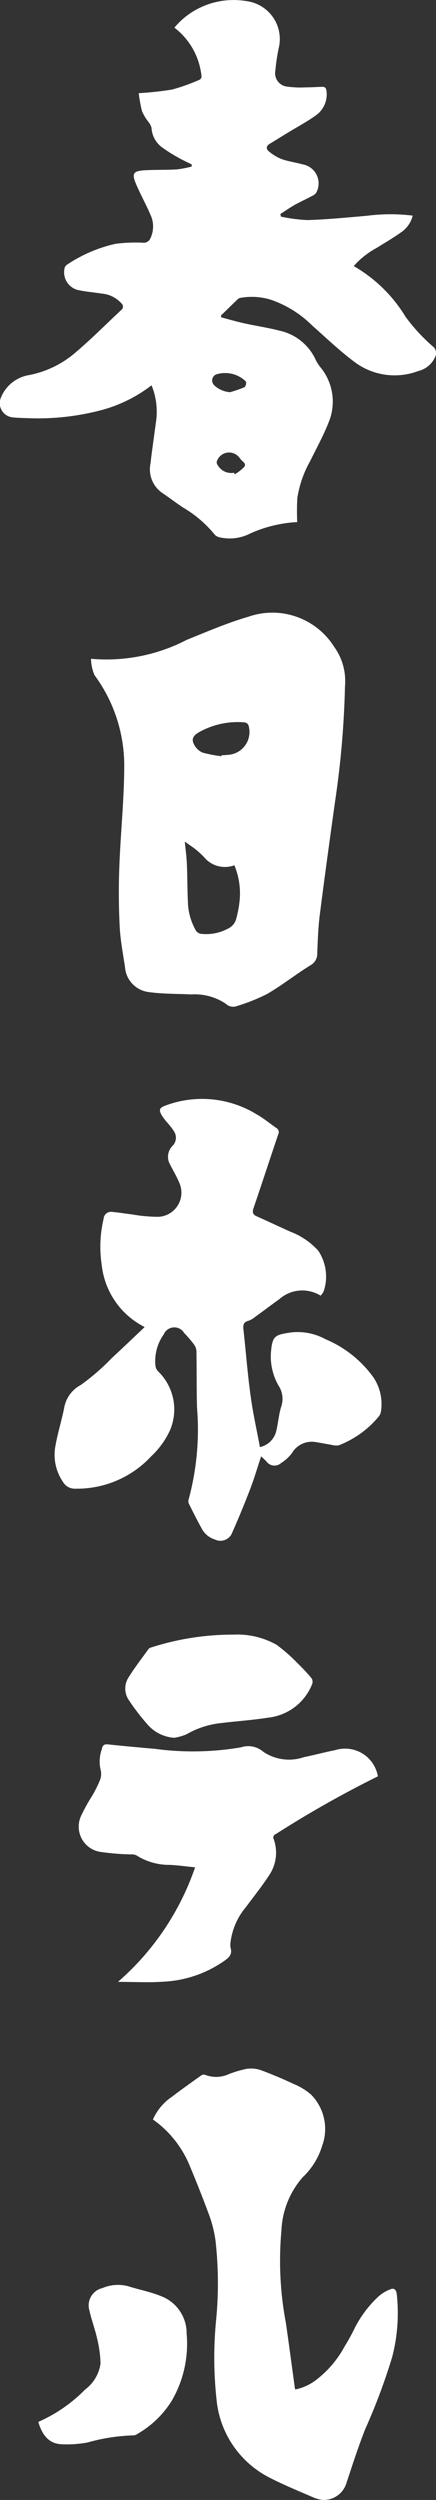
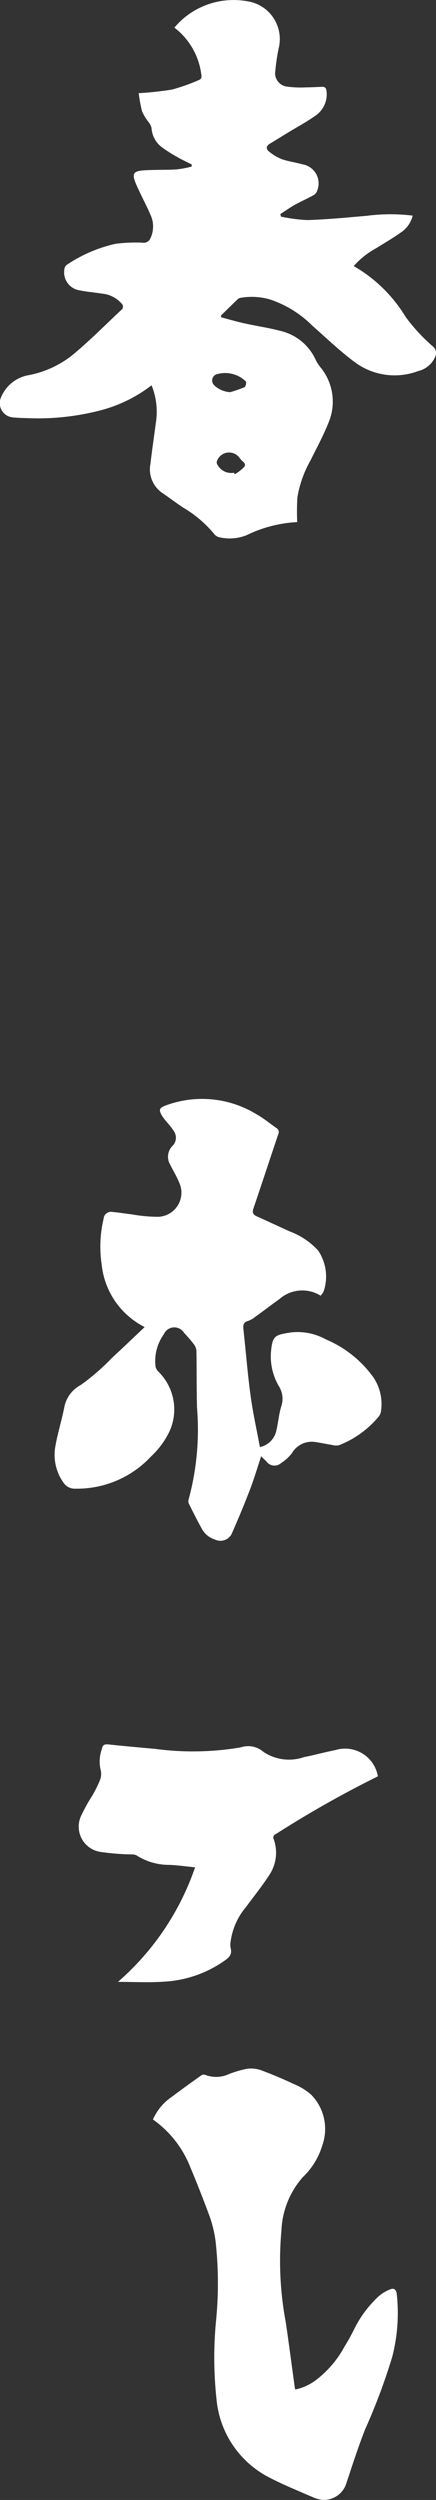
<svg xmlns="http://www.w3.org/2000/svg" width="21" height="120.329" viewBox="0 0 21 120.329">
  <rect x="0" y="0" width="21" height="120.329" fill="#333333" stroke="none" />
  <g transform="translate(0 -0.836)">
    <path d="M19.538,16.091a8.667,8.667,0,0,0,1.369,1.47.442.442,0,0,1,.079.386,1.191,1.191,0,0,1-.848.75,3.215,3.215,0,0,1-3.06-.437c-.719-.535-1.37-1.163-2.044-1.758a5.214,5.214,0,0,0-2.027-1.252,3.15,3.15,0,0,0-1.385-.085.318.318,0,0,0-.156.056c-.277.265-.549.535-.822.8l.006.087c.372.1.742.207,1.118.291.566.126,1.143.209,1.7.354A2.493,2.493,0,0,1,15.225,18.2a2.562,2.562,0,0,0,.278.4,2.6,2.6,0,0,1,.327,2.562c-.251.637-.583,1.242-.886,1.857a5.324,5.324,0,0,0-.622,1.772,11.726,11.726,0,0,0-.007,1.174,6.289,6.289,0,0,0-2.426.625,2.176,2.176,0,0,1-1.324.105.433.433,0,0,1-.225-.129,5.688,5.688,0,0,0-1.519-1.3c-.342-.224-.666-.476-1-.7a1.377,1.377,0,0,1-.573-1.415c.073-.641.17-1.279.252-1.92A3.379,3.379,0,0,0,7.3,19.381a6.851,6.851,0,0,1-2.4,1.19,11.934,11.934,0,0,1-3.6.39c-.23-.006-.459-.012-.687-.035a.691.691,0,0,1-.6-.867,1.767,1.767,0,0,1,1.289-1.151,4.836,4.836,0,0,0,2.383-1.147c.746-.636,1.438-1.336,2.156-2.005a.2.2,0,0,0,.013-.313,1.44,1.44,0,0,0-.965-.478c-.347-.056-.7-.081-1.043-.153A.876.876,0,0,1,3.1,13.8a.305.305,0,0,1,.115-.216,6.889,6.889,0,0,1,2.352-1.013,7.626,7.626,0,0,1,1.292-.055.347.347,0,0,0,.375-.187,1.326,1.326,0,0,0,0-1.184c-.124-.3-.28-.591-.419-.885-.1-.207-.2-.411-.286-.623-.172-.434-.107-.56.366-.6C7.439,9,7.98,9.022,8.518,8.99a5.192,5.192,0,0,0,.712-.136l.007-.1c-.237-.121-.481-.232-.71-.366A6.613,6.613,0,0,1,7.768,7.9a1.246,1.246,0,0,1-.47-.911.751.751,0,0,0-.146-.281,2.513,2.513,0,0,1-.31-.513,7.16,7.16,0,0,1-.161-.874,15.628,15.628,0,0,0,1.605-.174A9.452,9.452,0,0,0,9.553,4.7c.152-.055.172-.148.14-.3A3.361,3.361,0,0,0,8.4,2.167a4.245,4.245,0,0,1,.341-.359A3.722,3.722,0,0,1,11.864.889a1.841,1.841,0,0,1,1.555,2.284,9.414,9.414,0,0,0-.157,1.066.648.648,0,0,0,.578.767,4.726,4.726,0,0,0,.9.035c.262,0,.523-.018.785-.026.131,0,.182.06.2.194a1.238,1.238,0,0,1-.514,1.182c-.416.3-.873.542-1.312.81-.3.183-.6.369-.9.551-.2.118-.188.267-.029.387a2.285,2.285,0,0,0,.6.357c.322.112.667.157,1,.25a.929.929,0,0,1,.7,1.283.375.375,0,0,1-.166.2c-.294.16-.6.3-.893.459-.244.136-.472.3-.707.449l.027.125a7.634,7.634,0,0,0,1.291.167c.955-.032,1.909-.123,2.861-.208a8.752,8.752,0,0,1,2.194-.006,1.358,1.358,0,0,1-.554.8c-.386.275-.8.515-1.2.765a3.965,3.965,0,0,0-1.086.863A7.006,7.006,0,0,1,19.538,16.091Zm-9.072,7.1a.757.757,0,0,0,.806.4l.034.074a2.093,2.093,0,0,0,.456-.353c.127-.17-.093-.26-.175-.378-.019-.027-.04-.052-.061-.077a.622.622,0,0,0-1.084.191A.183.183,0,0,0,10.466,23.189Zm-.141-3.8a1.275,1.275,0,0,0,.755.323,6.456,6.456,0,0,0,.7-.242.288.288,0,0,0,.063-.274,1.427,1.427,0,0,0-1.438-.338A.316.316,0,0,0,10.325,19.385Z" fill="#fff" fill-rule="evenodd" />
-     <path d="M16.146,39.36c-.258,1.844-.513,3.69-.747,5.537-.076.6-.093,1.207-.119,1.811a.626.626,0,0,1-.325.587c-.709.439-1.367.962-2.086,1.381a8.91,8.91,0,0,1-1.472.587.5.5,0,0,1-.517-.111A2.684,2.684,0,0,0,9.207,48.7c-.669-.034-1.344-.02-2.006-.109a1.309,1.309,0,0,1-1.182-1.225c-.1-.654-.225-1.308-.256-1.966-.046-.954-.051-1.912-.014-2.866.059-1.584.226-3.167.235-4.749A7.341,7.341,0,0,0,4.55,33.329a2.19,2.19,0,0,1-.167-.784,8.383,8.383,0,0,0,4.612-.912c.977-.394,1.95-.815,2.958-1.109a3.513,3.513,0,0,1,4.139,1.441,2.818,2.818,0,0,1,.524,1.9A44.149,44.149,0,0,1,16.146,39.36ZM8.9,41.343c.039.4.087.735.1,1.068.025.6.021,1.194.049,1.79a2.914,2.914,0,0,0,.388,1.428.362.362,0,0,0,.244.154,2.227,2.227,0,0,0,1.39-.3.718.718,0,0,0,.289-.365,5.162,5.162,0,0,0,.188-1.008,3.537,3.537,0,0,0-.259-1.627,1.3,1.3,0,0,1-1.472-.406,4.649,4.649,0,0,0-.381-.348C9.275,41.6,9.106,41.493,8.9,41.343ZM11.716,35.6a3.811,3.811,0,0,0-2.167.5c-.29.177-.343.363-.155.65a.8.8,0,0,0,.382.317,7,7,0,0,0,.884.169l.007-.046c.106-.007.213-.011.318-.022A1.1,1.1,0,0,0,12,35.881C11.976,35.7,11.913,35.607,11.716,35.6Z" fill="#fff" fill-rule="evenodd" />
    <path d="M15.444,63.2a1.674,1.674,0,0,0-2,.175c-.393.28-.776.574-1.168.856a1.037,1.037,0,0,1-.319.181c-.242.064-.254.216-.231.425.119,1.072.2,2.149.349,3.217.109.806.289,1.6.444,2.434a1.031,1.031,0,0,0,.783-.758c.1-.4.125-.828.252-1.221a1.138,1.138,0,0,0-.128-.963,2.837,2.837,0,0,1-.379-1.578c.069-.852.181-.878.974-1a2.807,2.807,0,0,1,1.663.33,5.41,5.41,0,0,1,2.309,1.845,2.307,2.307,0,0,1,.358,1.615.512.512,0,0,1-.113.262A4.7,4.7,0,0,1,16.322,70.4a.75.75,0,0,1-.337-.018c-.255-.04-.507-.094-.761-.133a1.108,1.108,0,0,0-1.164.53,1.946,1.946,0,0,1-.521.476.476.476,0,0,1-.711-.083c-.075-.075-.151-.145-.251-.24-.181.544-.333,1.068-.527,1.575-.269.7-.558,1.4-.86,2.083a.607.607,0,0,1-.84.345,1.067,1.067,0,0,1-.629-.519c-.224-.4-.427-.809-.63-1.218a.313.313,0,0,1,0-.211,12.82,12.82,0,0,0,.4-4.373c-.028-.923-.013-1.848-.03-2.772a.633.633,0,0,0-.142-.328,6.34,6.34,0,0,0-.449-.52.552.552,0,0,0-.981.065,2.215,2.215,0,0,0-.4,1.531.46.46,0,0,0,.123.249,2.553,2.553,0,0,1,.568,2.857,4.022,4.022,0,0,1-.9,1.237,4.869,4.869,0,0,1-3.642,1.556.653.653,0,0,1-.592-.308,2.3,2.3,0,0,1-.375-1.754c.108-.618.3-1.22.422-1.836a1.54,1.54,0,0,1,.793-1.09,10.692,10.692,0,0,0,1.5-1.3c.528-.486,1.045-.984,1.576-1.485.018.014-.007-.014-.038-.029A3.8,3.8,0,0,1,4.9,61.721,5.818,5.818,0,0,1,4.99,59.5a.356.356,0,0,1,.418-.331c.316.026.631.083.947.118a7.2,7.2,0,0,0,1.286.116,1.163,1.163,0,0,0,.99-1.649c-.12-.294-.288-.568-.43-.853a.744.744,0,0,1,.12-.924.553.553,0,0,0,.062-.684,3.164,3.164,0,0,0-.312-.407,3.08,3.08,0,0,1-.269-.348c-.164-.285-.131-.375.17-.49a5.02,5.02,0,0,1,4.412.438c.326.182.616.429.926.642a.227.227,0,0,1,.089.31c-.4,1.184-.787,2.372-1.19,3.555-.066.194-.032.3.152.385.536.241,1.069.489,1.6.732a3.487,3.487,0,0,1,1.369.926,2.246,2.246,0,0,1,.28,1.892.468.468,0,0,1-.075.154A1.013,1.013,0,0,1,15.444,63.2Z" fill="#fff" fill-rule="evenodd" />
    <path d="M7.367,102.851a2.566,2.566,0,0,1,.924-1.1c.461-.353.936-.689,1.409-1.026a.206.206,0,0,1,.173-.025,1.464,1.464,0,0,0,1.145-.031,5.151,5.151,0,0,1,.868-.256,1.469,1.469,0,0,1,.693.069c.536.2,1.062.422,1.578.666a2.948,2.948,0,0,1,.83.51,2.354,2.354,0,0,1,.531,2.455,3.467,3.467,0,0,1-.932,1.512,4.131,4.131,0,0,0-1.03,2.56,16.076,16.076,0,0,0,.211,4.444c.151,1.034.286,2.071.429,3.107,0,.032.015.061.027.111a2.488,2.488,0,0,0,1-.457,5.013,5.013,0,0,0,1.374-1.614,9.192,9.192,0,0,0,.474-.858,5.479,5.479,0,0,1,1.134-1.526,1.856,1.856,0,0,1,.591-.365c.188-.08.291.019.315.235a8.42,8.42,0,0,1-.22,3.016,29.36,29.36,0,0,1-1.305,3.487c-.341.873-.63,1.767-.924,2.658a1.143,1.143,0,0,1-1.123.739,1.614,1.614,0,0,1-.4-.1c-.732-.321-1.477-.618-2.184-.987a4.706,4.706,0,0,1-2.523-3.727,18.594,18.594,0,0,1-.027-3.8,18.319,18.319,0,0,0-.025-3.868,6,6,0,0,0-.274-1.141c-.3-.814-.616-1.618-.95-2.417A5.084,5.084,0,0,0,7.367,102.851Z" fill="#fff" fill-rule="evenodd" />
-     <path d="M1.844,117.407a7.217,7.217,0,0,0,2.25-1.553,1.889,1.889,0,0,0,.748-1.252,5.638,5.638,0,0,0-.169-1.227c-.1-.445-.266-.874-.363-1.32a.855.855,0,0,1,.624-1.089,1.908,1.908,0,0,1,1.246-.087c.513.163,1.049.262,1.546.463a1.909,1.909,0,0,1,1.263,1.814,5.466,5.466,0,0,1-.7,3.205,4.669,4.669,0,0,1-1.671,1.624.35.35,0,0,1-.18.07,9.048,9.048,0,0,0-2.219.342,5.345,5.345,0,0,1-1.31.082C2.305,118.428,2.017,117.981,1.844,117.407Z" fill="#fff" fill-rule="evenodd" />
    <path d="M18.2,86.335a51.289,51.289,0,0,0-4.915,2.779.174.174,0,0,0-.1.249A1.934,1.934,0,0,1,12.96,91.1c-.342.527-.739,1.019-1.113,1.525a3.265,3.265,0,0,0-.739,1.656.89.89,0,0,0,0,.317c.084.291-.061.445-.279.6A5.579,5.579,0,0,1,7.9,96.217c-.723.052-1.453.01-2.217.01a12.809,12.809,0,0,0,3.714-5.513c-.436-.043-.832-.1-1.229-.118a2.909,2.909,0,0,1-1.6-.461.544.544,0,0,0-.258-.043,11.621,11.621,0,0,1-1.413-.112,1.231,1.231,0,0,1-.963-1.8,8.412,8.412,0,0,1,.5-.9,5.766,5.766,0,0,0,.372-.741.809.809,0,0,0,.04-.524,1.746,1.746,0,0,1,.063-1c.031-.178.112-.237.3-.217.748.079,1.5.148,2.248.213A13.69,13.69,0,0,0,11.6,84.94a1.117,1.117,0,0,1,1.089.218,2.214,2.214,0,0,0,1.954.252c.5-.1,1-.238,1.506-.337A1.6,1.6,0,0,1,18.2,86.335Z" fill="#fff" fill-rule="evenodd" />
-     <path d="M8.392,84.479a1.868,1.868,0,0,1-1.3-.656,10.831,10.831,0,0,1-.879-1.145A.989.989,0,0,1,6.2,81.561c.293-.471.635-.911.959-1.362a.232.232,0,0,1,.122-.067,12.825,12.825,0,0,1,3.957-.618A3.871,3.871,0,0,1,13.316,80a7.756,7.756,0,0,1,.993.868,9.6,9.6,0,0,1,.7.75.314.314,0,0,1,.027.272,2.575,2.575,0,0,1-2.116,1.62c-.734.116-1.478.166-2.216.254a4.243,4.243,0,0,0-1.716.544A2.421,2.421,0,0,1,8.392,84.479Z" fill="#fff" fill-rule="evenodd" />
  </g>
</svg>